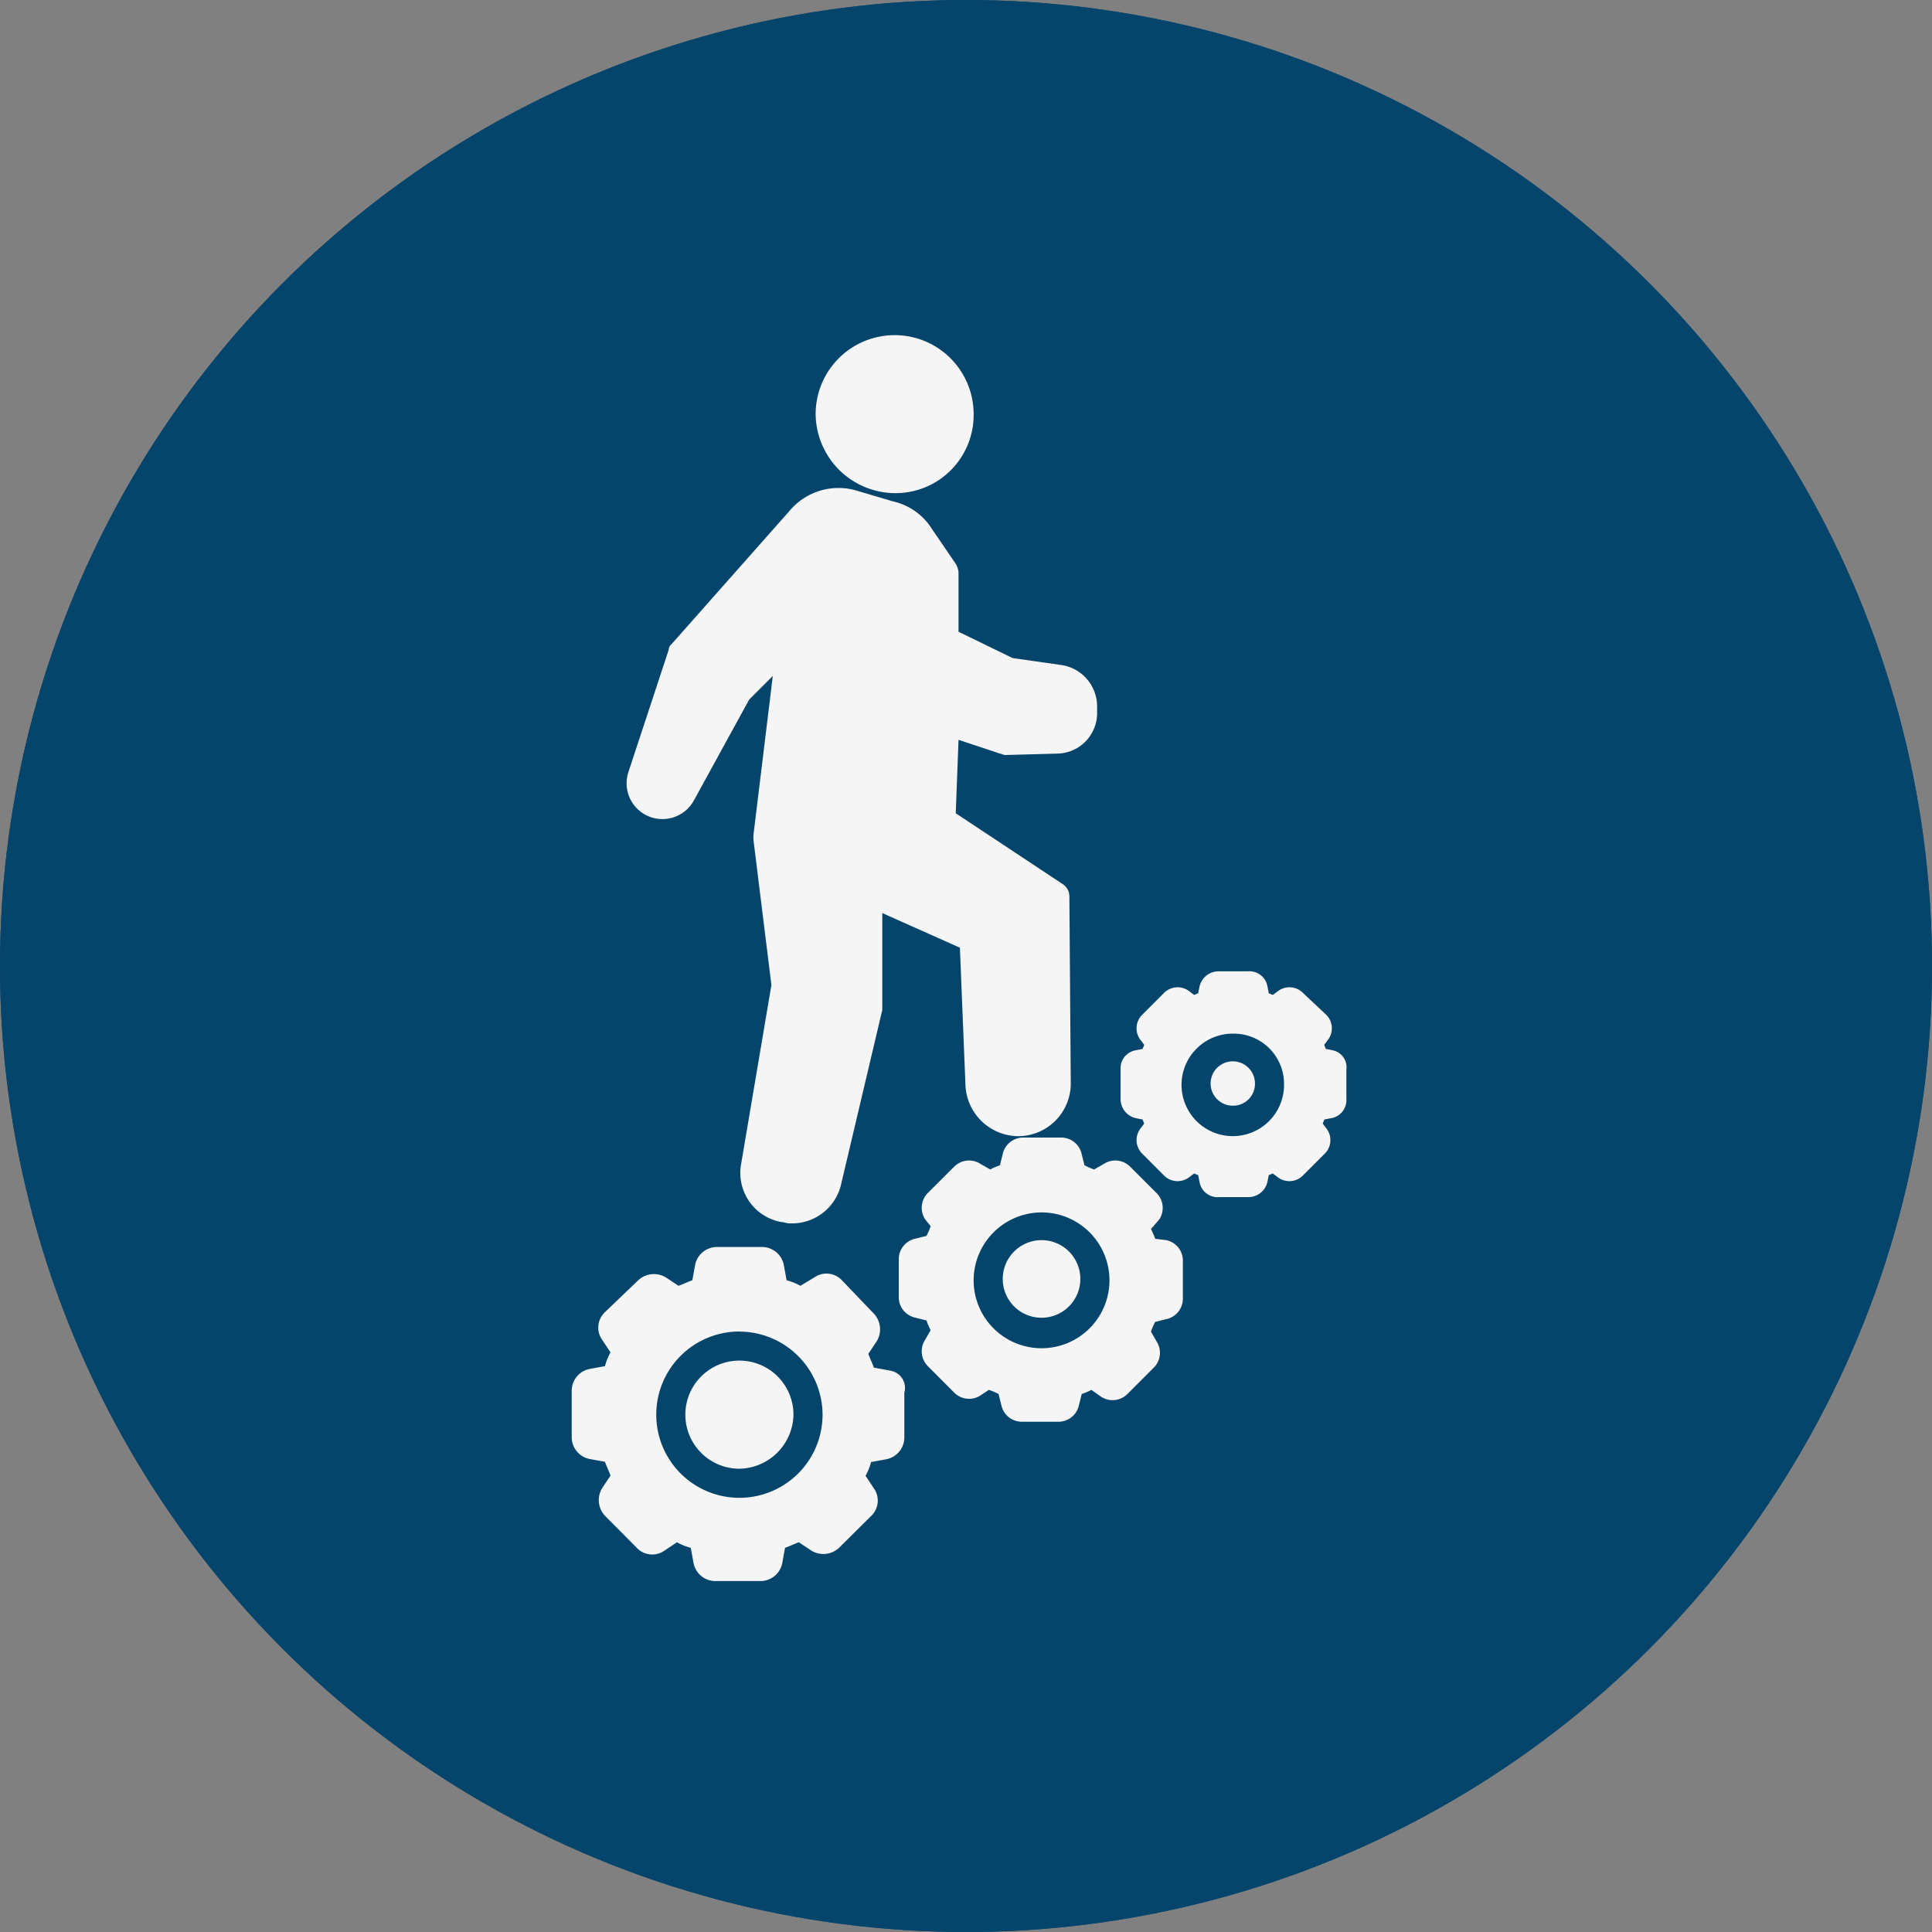
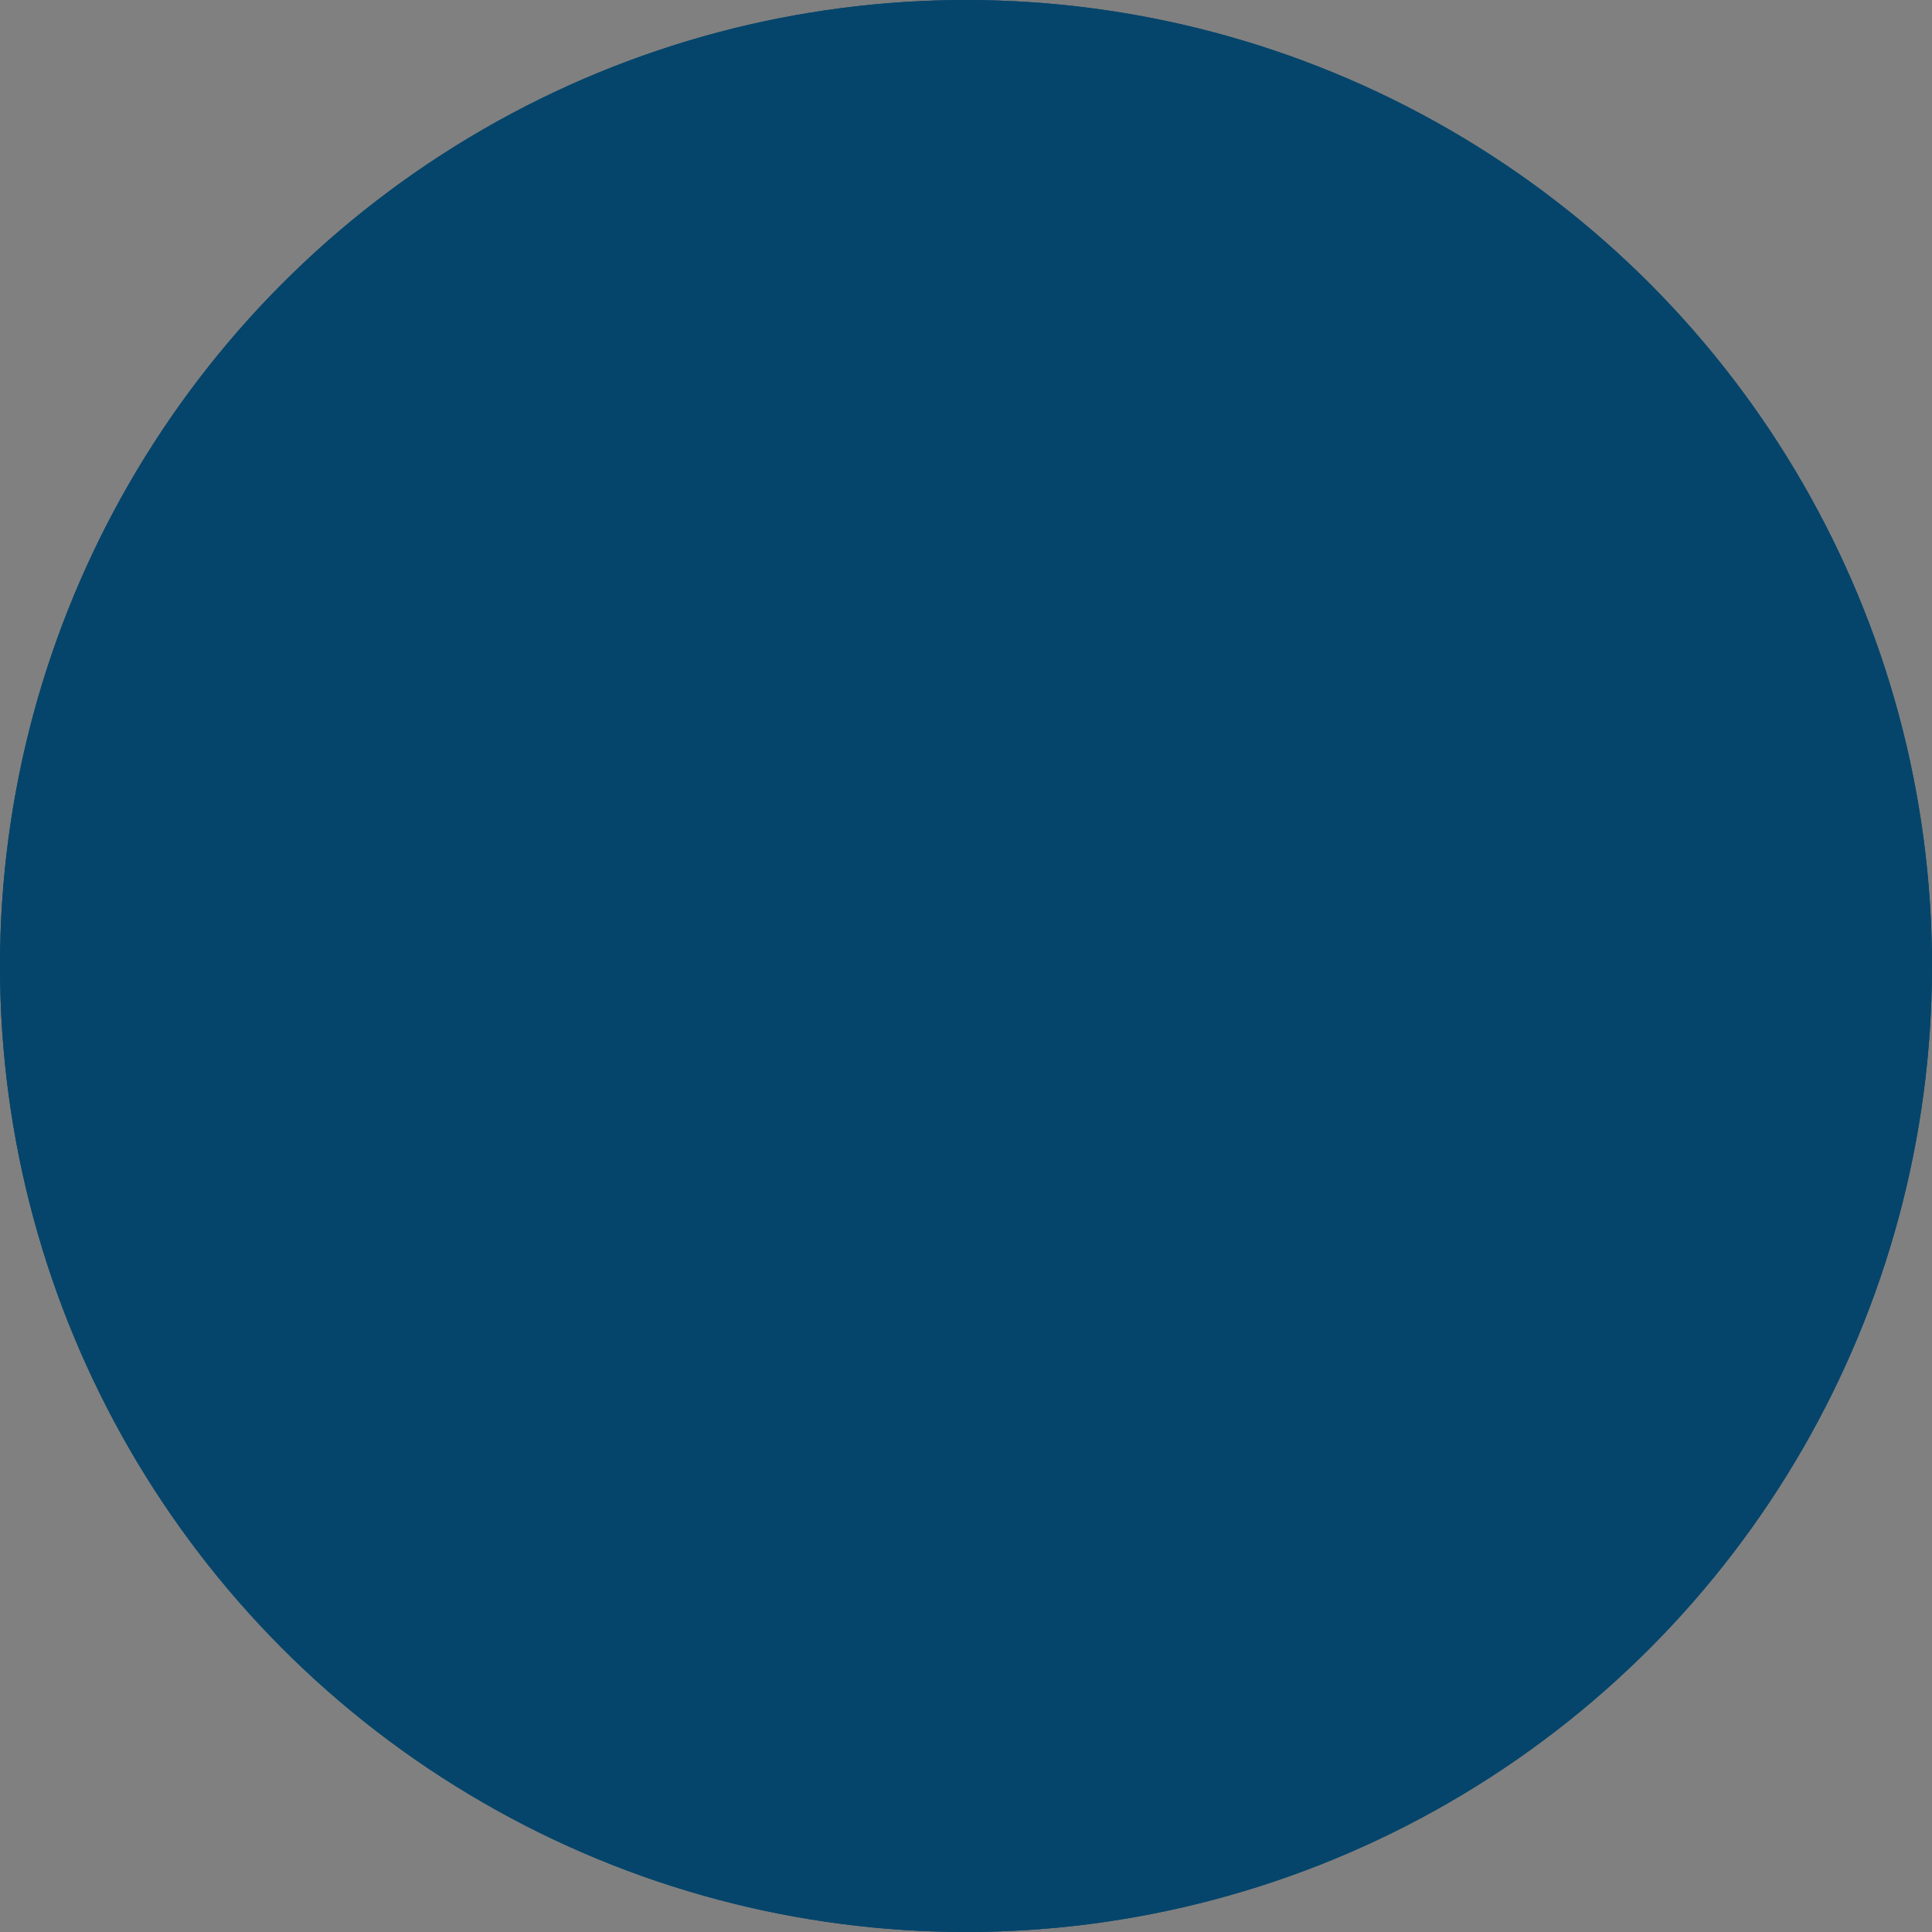
<svg xmlns="http://www.w3.org/2000/svg" height="98" viewBox="0 0 98 98" width="98">
  <rect x="0" y="0" width="98" height="98" fill="#808080" stroke="none" />
  <g transform="translate(-3776 -3034)">
    <g fill="#05456b" stroke="#05456b">
      <circle cx="3825" cy="3083" r="49" stroke="none" />
      <circle cx="3825" cy="3083" fill="none" r="48.5" />
    </g>
-     <path d="m35.88 10.514a4.051 4.051 0 0 1 -4.007-4.007 4.007 4.007 0 1 1 8.014 0 3.961 3.961 0 0 1 -4.007 4.007zm17.153 31.072a1.125 1.125 0 1 1 1.125-1.125 1.11 1.11 0 0 1 -1.125 1.125zm0-3.656a2.6 2.6 0 1 0 2.6 2.6 2.552 2.552 0 0 0 -2.6-2.599zm5.062.844-.351-.07c0-.07-.07-.141-.07-.211l.211-.281a.968.968 0 0 0 -.141-1.265l-1.125-1.054a.968.968 0 0 0 -1.265-.141l-.281.211c-.07 0-.141-.07-.211-.07l-.07-.351a.928.928 0 0 0 -.984-.773h-1.478a.992.992 0 0 0 -.984.773l-.07.351c-.07 0-.141.07-.211.07l-.281-.211a.968.968 0 0 0 -1.265.141l-1.054 1.054a.968.968 0 0 0 -.141 1.265l.211.281c0 .07-.07.141-.07.211l-.351.07a.928.928 0 0 0 -.773.984v1.476a.992.992 0 0 0 .773.984l.351.07c0 .07.07.141.07.211l-.211.281a.968.968 0 0 0 .141 1.265l1.053 1.055a.968.968 0 0 0 1.265.141l.281-.211c.07 0 .141.07.211.07l.07.351a.928.928 0 0 0 .984.773h1.476a.992.992 0 0 0 .984-.773l.07-.351c.07 0 .141-.07.211-.07l.281.211a.968.968 0 0 0 1.265-.141l1.054-1.054a.968.968 0 0 0 .141-1.265l-.211-.281c0-.07.07-.141.07-.211l.351-.07a.928.928 0 0 0 .773-.984v-1.476a.876.876 0 0 0 -.7-.984zm-14.763 13.568a1.968 1.968 0 1 0 -1.968-1.968 1.965 1.965 0 0 0 1.968 1.968zm0-5.343a3.445 3.445 0 1 1 -3.445 3.445 3.45 3.45 0 0 1 3.445-3.444zm6.327 1.406a1.06 1.06 0 0 1 .841 1.055v1.9a1.06 1.06 0 0 1 -.844 1.054l-.562.141a3.427 3.427 0 0 0 -.211.492l.281.492a1.064 1.064 0 0 1 -.141 1.336l-1.333 1.334a1.064 1.064 0 0 1 -1.336.141l-.492-.35a3.428 3.428 0 0 1 -.492.211l-.141.562a1.06 1.06 0 0 1 -1.054.844h-1.828a1.06 1.06 0 0 1 -1.054-.844l-.141-.562a3.428 3.428 0 0 0 -.492-.211l-.422.281a1.064 1.064 0 0 1 -1.336-.141l-1.335-1.34a1.064 1.064 0 0 1 -.141-1.336l.281-.492a3.427 3.427 0 0 1 -.211-.492l-.562-.141a1.06 1.06 0 0 1 -.844-1.054v-1.9a1.06 1.06 0 0 1 .844-1.054l.562-.141a3.428 3.428 0 0 0 .211-.492l-.281-.352a1.064 1.064 0 0 1 .141-1.336l1.333-1.33a1.064 1.064 0 0 1 1.336-.141l.492.281a3.427 3.427 0 0 1 .492-.211l.141-.562a1.06 1.06 0 0 1 1.054-.844h1.9a1.06 1.06 0 0 1 1.054.844l.141.562a3.428 3.428 0 0 0 .49.211l.492-.281a1.064 1.064 0 0 1 1.336.141l1.336 1.336a1.064 1.064 0 0 1 .141 1.336l-.422.492a3.427 3.427 0 0 1 .211.492l.562.07zm-21.653 11.595a2.742 2.742 0 1 1 2.742-2.742 2.792 2.792 0 0 1 -2.742 2.742zm0-6.96a4.218 4.218 0 1 0 4.218 4.218 4.23 4.23 0 0 0 -4.218-4.213zm7.594 1.974-.773-.141c-.07-.211-.211-.492-.281-.7l.422-.633a1.165 1.165 0 0 0 -.141-1.406l-1.617-1.687a1.074 1.074 0 0 0 -1.41-.147l-.7.422a2.938 2.938 0 0 0 -.7-.281l-.141-.773a1.128 1.128 0 0 0 -1.125-.914h-2.25a1.128 1.128 0 0 0 -1.125.914l-.141.773c-.211.07-.492.211-.7.281l-.638-.422a1.165 1.165 0 0 0 -1.406.141l-1.687 1.617a1.074 1.074 0 0 0 -.141 1.406l.422.633a2.938 2.938 0 0 0 -.281.7l-.773.141a1.128 1.128 0 0 0 -.914 1.125v2.32a1.128 1.128 0 0 0 .914 1.125l.773.141c.07.211.211.492.281.7l-.422.633a1.165 1.165 0 0 0 .141 1.406l1.613 1.624a1.074 1.074 0 0 0 1.406.141l.633-.422a2.938 2.938 0 0 0 .7.281l.141.773a1.128 1.128 0 0 0 1.125.914h2.25a1.128 1.128 0 0 0 1.125-.914l.141-.773c.211-.07.492-.211.7-.281l.633.422a1.165 1.165 0 0 0 1.406-.141l1.625-1.612a1.074 1.074 0 0 0 .141-1.406l-.422-.633a2.938 2.938 0 0 0 .281-.7l.773-.141a1.128 1.128 0 0 0 .914-1.125v-2.25a.885.885 0 0 0 -.773-1.125zm-5.063-43.586-5.975 6.749a.365.365 0 0 0 -.141.281l-2.039 6.186a1.816 1.816 0 0 0 .844 2.179 1.821 1.821 0 0 0 2.46-.7l2.814-5.134 1.2-1.2-.984 8.084v.211l.914 7.381-1.547 9.139a2.531 2.531 0 0 0 2.039 2.882c.141 0 .281.07.422.07h.141a2.553 2.553 0 0 0 2.46-1.9l2.109-8.928v-4.913l3.937 1.757.281 6.96a2.7 2.7 0 0 0 2.671 2.6 2.67 2.67 0 0 0 2.671-2.671l-.07-9.49a.738.738 0 0 0 -.351-.633l-5.413-3.585.141-3.726 2.109.7c.07 0 .141.07.281.07l2.6-.07a2.056 2.056 0 0 0 2.039-2.109v-.278a2.122 2.122 0 0 0 -1.828-2.109l-2.46-.351-2.742-1.336v-3.023a1 1 0 0 0 -.141-.422l-1.2-1.757a3.141 3.141 0 0 0 -1.968-1.406l-1.9-.562a3.237 3.237 0 0 0 -3.374 1.054z" fill="#f5f5f5" fill-rule="evenodd" transform="translate(3785.5 3048.5)" />
  </g>
</svg>